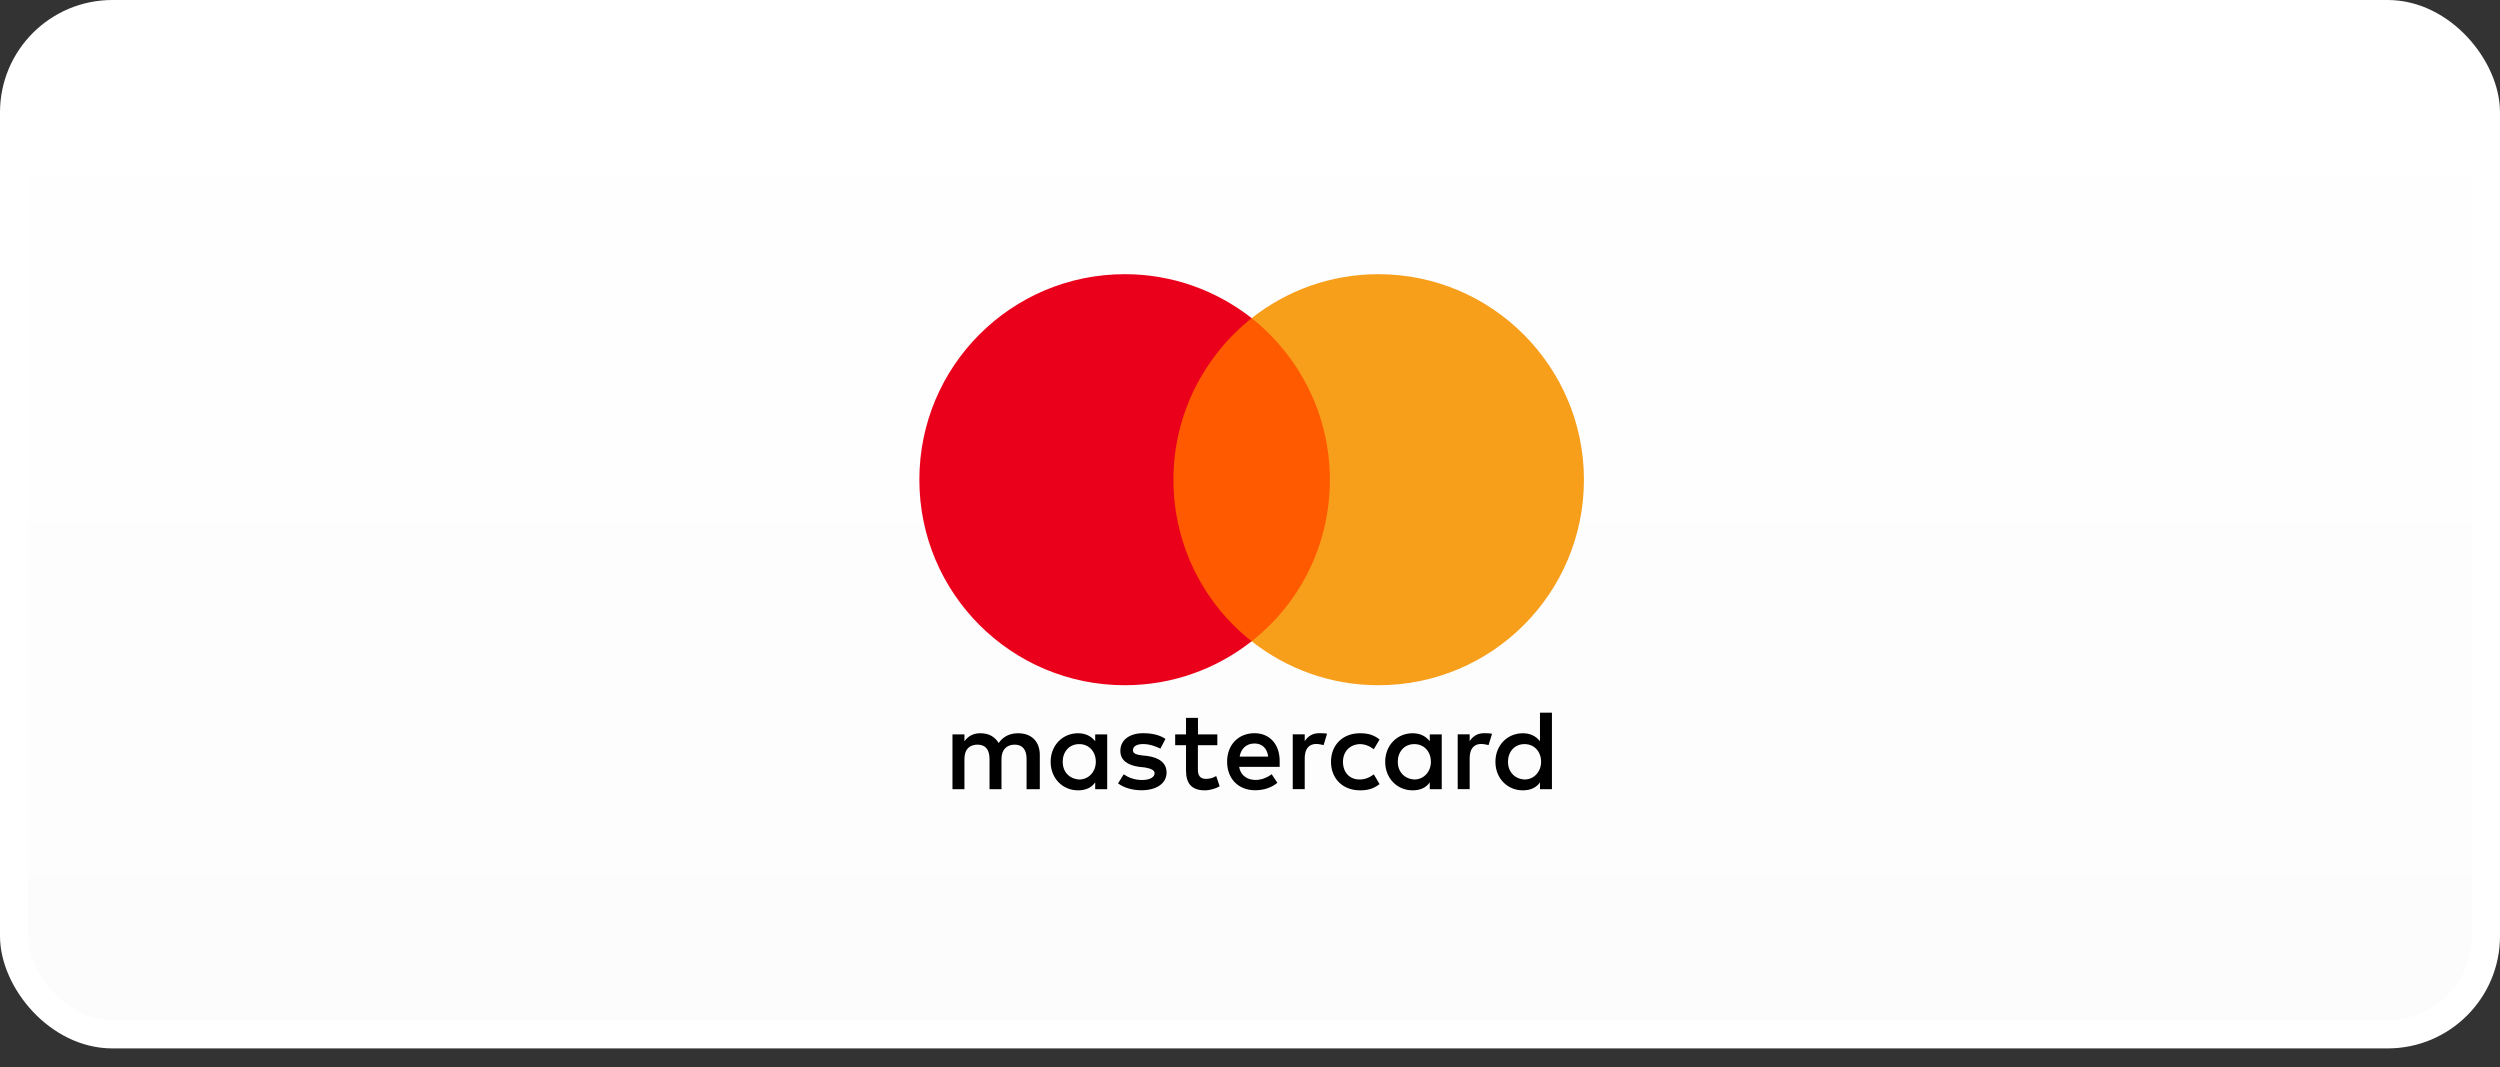
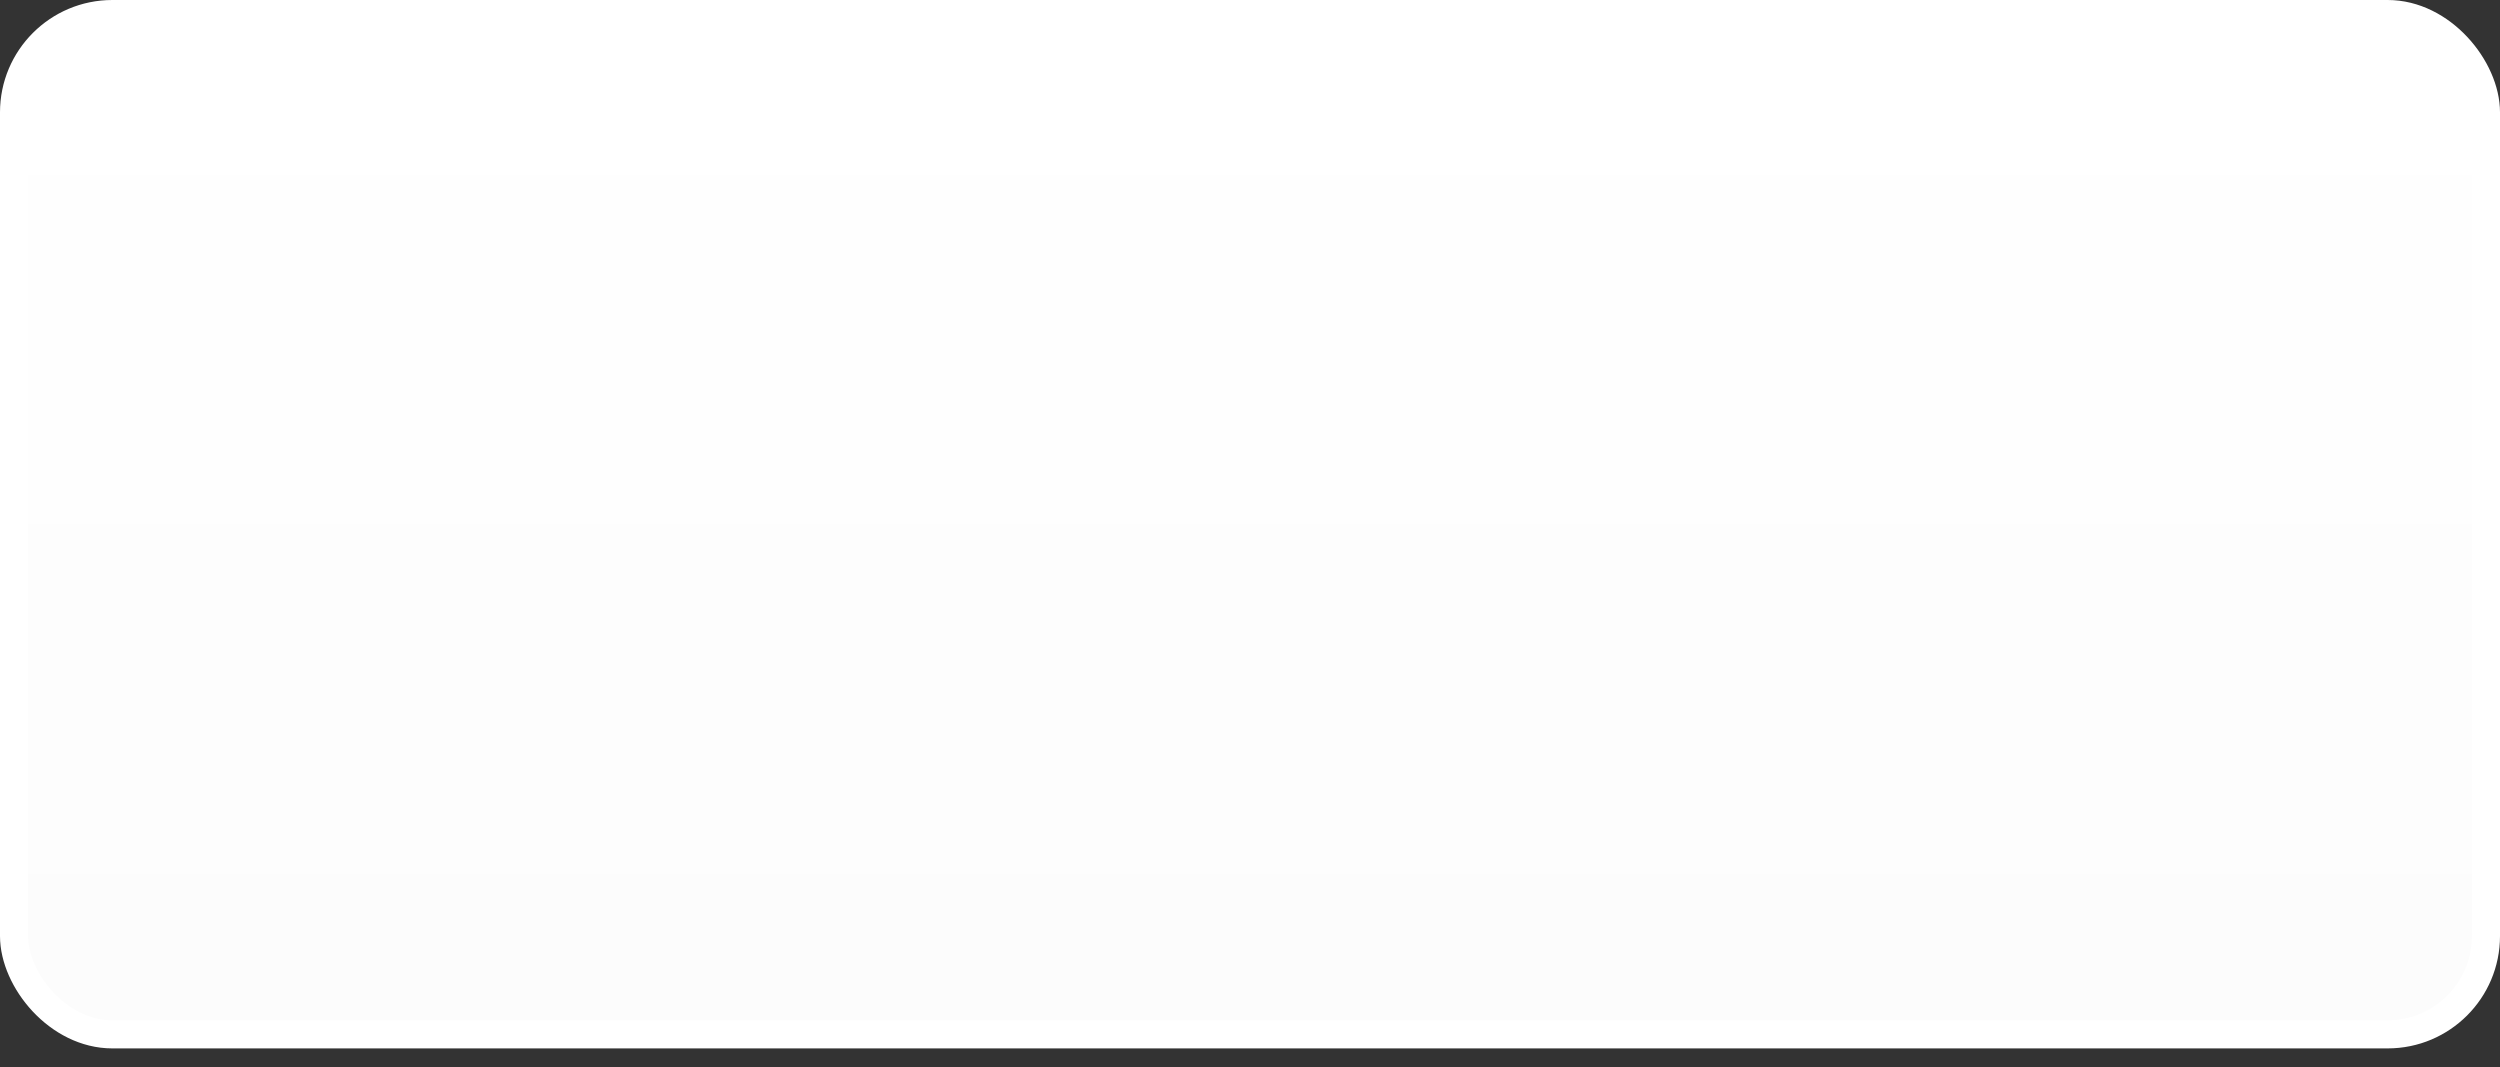
<svg xmlns="http://www.w3.org/2000/svg" width="89" height="38" viewBox="0 0 89 38" fill="none">
  <rect x="0" y="0" width="89" height="38" fill="#333333" stroke="none" />
  <rect x="0.5" y="0.5" width="88" height="36.323" rx="3.5" fill="url(#paint0_linear_419_64)" stroke="white" />
-   <path d="M37.017 28.095V26.876C37.017 26.409 36.733 26.104 36.245 26.104C36.001 26.104 35.736 26.184 35.554 26.45C35.412 26.227 35.208 26.104 34.903 26.104C34.699 26.104 34.495 26.166 34.334 26.388V26.144H33.908V28.095H34.334V27.018C34.334 26.672 34.517 26.509 34.801 26.509C35.085 26.509 35.227 26.691 35.227 27.018V28.095H35.653V27.018C35.653 26.672 35.857 26.509 36.12 26.509C36.404 26.509 36.546 26.691 36.546 27.018V28.095H37.017ZM43.339 26.144H42.648V25.555H42.222V26.144H41.836V26.53H42.222V27.425C42.222 27.873 42.404 28.136 42.892 28.136C43.074 28.136 43.278 28.074 43.42 27.993L43.297 27.626C43.173 27.707 43.031 27.728 42.93 27.728C42.726 27.728 42.645 27.605 42.645 27.404V26.53H43.337V26.144H43.339ZM46.957 26.102C46.713 26.102 46.55 26.225 46.448 26.386V26.142H46.022V28.093H46.448V26.994C46.448 26.67 46.59 26.485 46.855 26.485C46.936 26.485 47.038 26.506 47.121 26.525L47.244 26.118C47.158 26.102 47.038 26.102 46.957 26.102ZM41.49 26.305C41.286 26.163 41.002 26.102 40.697 26.102C40.209 26.102 39.885 26.345 39.885 26.731C39.885 27.056 40.128 27.241 40.555 27.3L40.758 27.321C40.981 27.361 41.104 27.423 41.104 27.525C41.104 27.667 40.941 27.768 40.657 27.768C40.372 27.768 40.147 27.667 40.005 27.565L39.802 27.889C40.024 28.053 40.33 28.133 40.635 28.133C41.203 28.133 41.53 27.868 41.53 27.503C41.53 27.158 41.265 26.975 40.86 26.914L40.657 26.892C40.474 26.871 40.332 26.831 40.332 26.71C40.332 26.568 40.474 26.488 40.699 26.488C40.943 26.488 41.187 26.589 41.31 26.651L41.49 26.305ZM52.829 26.102C52.586 26.102 52.422 26.225 52.32 26.386V26.142H51.894V28.093H52.32V26.994C52.32 26.67 52.462 26.485 52.727 26.485C52.808 26.485 52.91 26.506 52.993 26.525L53.116 26.123C53.033 26.102 52.912 26.102 52.829 26.102ZM47.383 27.12C47.383 27.709 47.791 28.136 48.42 28.136C48.705 28.136 48.908 28.074 49.112 27.913L48.908 27.567C48.745 27.69 48.584 27.75 48.399 27.75C48.053 27.75 47.81 27.506 47.81 27.12C47.81 26.753 48.053 26.509 48.399 26.49C48.581 26.49 48.745 26.551 48.908 26.672L49.112 26.326C48.908 26.163 48.705 26.104 48.42 26.104C47.791 26.102 47.383 26.53 47.383 27.12ZM51.326 27.12V26.144H50.9V26.388C50.758 26.206 50.554 26.104 50.289 26.104C49.739 26.104 49.313 26.53 49.313 27.12C49.313 27.709 49.739 28.136 50.289 28.136C50.573 28.136 50.776 28.034 50.9 27.851V28.095H51.326V27.12ZM49.761 27.12C49.761 26.774 49.983 26.49 50.35 26.49C50.696 26.49 50.94 26.755 50.94 27.12C50.94 27.465 50.696 27.75 50.35 27.75C49.986 27.728 49.761 27.463 49.761 27.12ZM44.66 26.102C44.092 26.102 43.685 26.509 43.685 27.117C43.685 27.728 44.092 28.133 44.682 28.133C44.966 28.133 45.25 28.053 45.475 27.868L45.271 27.562C45.108 27.686 44.904 27.766 44.703 27.766C44.438 27.766 44.175 27.643 44.114 27.3H45.556C45.556 27.238 45.556 27.198 45.556 27.136C45.574 26.509 45.207 26.102 44.66 26.102ZM44.66 26.468C44.926 26.468 45.108 26.632 45.148 26.935H44.132C44.173 26.672 44.355 26.468 44.66 26.468ZM55.249 27.12V25.372H54.823V26.388C54.681 26.206 54.477 26.104 54.212 26.104C53.663 26.104 53.237 26.53 53.237 27.12C53.237 27.709 53.663 28.136 54.212 28.136C54.496 28.136 54.7 28.034 54.823 27.851V28.095H55.249V27.12ZM53.684 27.12C53.684 26.774 53.907 26.49 54.274 26.49C54.619 26.49 54.863 26.755 54.863 27.12C54.863 27.465 54.619 27.75 54.274 27.75C53.907 27.728 53.684 27.463 53.684 27.12ZM39.416 27.12V26.144H38.989V26.388C38.847 26.206 38.644 26.104 38.379 26.104C37.829 26.104 37.403 26.53 37.403 27.12C37.403 27.709 37.829 28.136 38.379 28.136C38.663 28.136 38.866 28.034 38.989 27.851V28.095H39.416V27.12ZM37.832 27.12C37.832 26.774 38.054 26.49 38.421 26.49C38.767 26.49 39.011 26.755 39.011 27.12C39.011 27.465 38.767 27.75 38.421 27.75C38.054 27.728 37.832 27.463 37.832 27.12Z" fill="black" />
-   <path d="M47.751 11.326H41.348V22.829H47.751V11.326Z" fill="#FF5A00" />
-   <path d="M41.774 17.078C41.774 14.741 42.873 12.667 44.559 11.326C43.318 10.351 41.753 9.761 40.045 9.761C36.001 9.761 32.729 13.034 32.729 17.078C32.729 21.122 36.001 24.394 40.045 24.394C41.753 24.394 43.318 23.805 44.559 22.829C42.87 21.508 41.774 19.415 41.774 17.078Z" fill="#EB001B" />
-   <path d="M56.388 17.078C56.388 21.122 53.116 24.394 49.072 24.394C47.364 24.394 45.799 23.805 44.559 22.829C46.266 21.487 47.343 19.415 47.343 17.078C47.343 14.741 46.245 12.667 44.559 11.326C45.797 10.351 47.362 9.761 49.069 9.761C53.116 9.761 56.388 13.055 56.388 17.078Z" fill="#F79E1B" />
  <defs>
    <linearGradient id="paint0_linear_419_64" x1="44.5" y1="0" x2="44.5" y2="37.323" gradientUnits="userSpaceOnUse">
      <stop stop-color="white" />
      <stop offset="1" stop-color="#FCFCFC" />
    </linearGradient>
  </defs>
</svg>